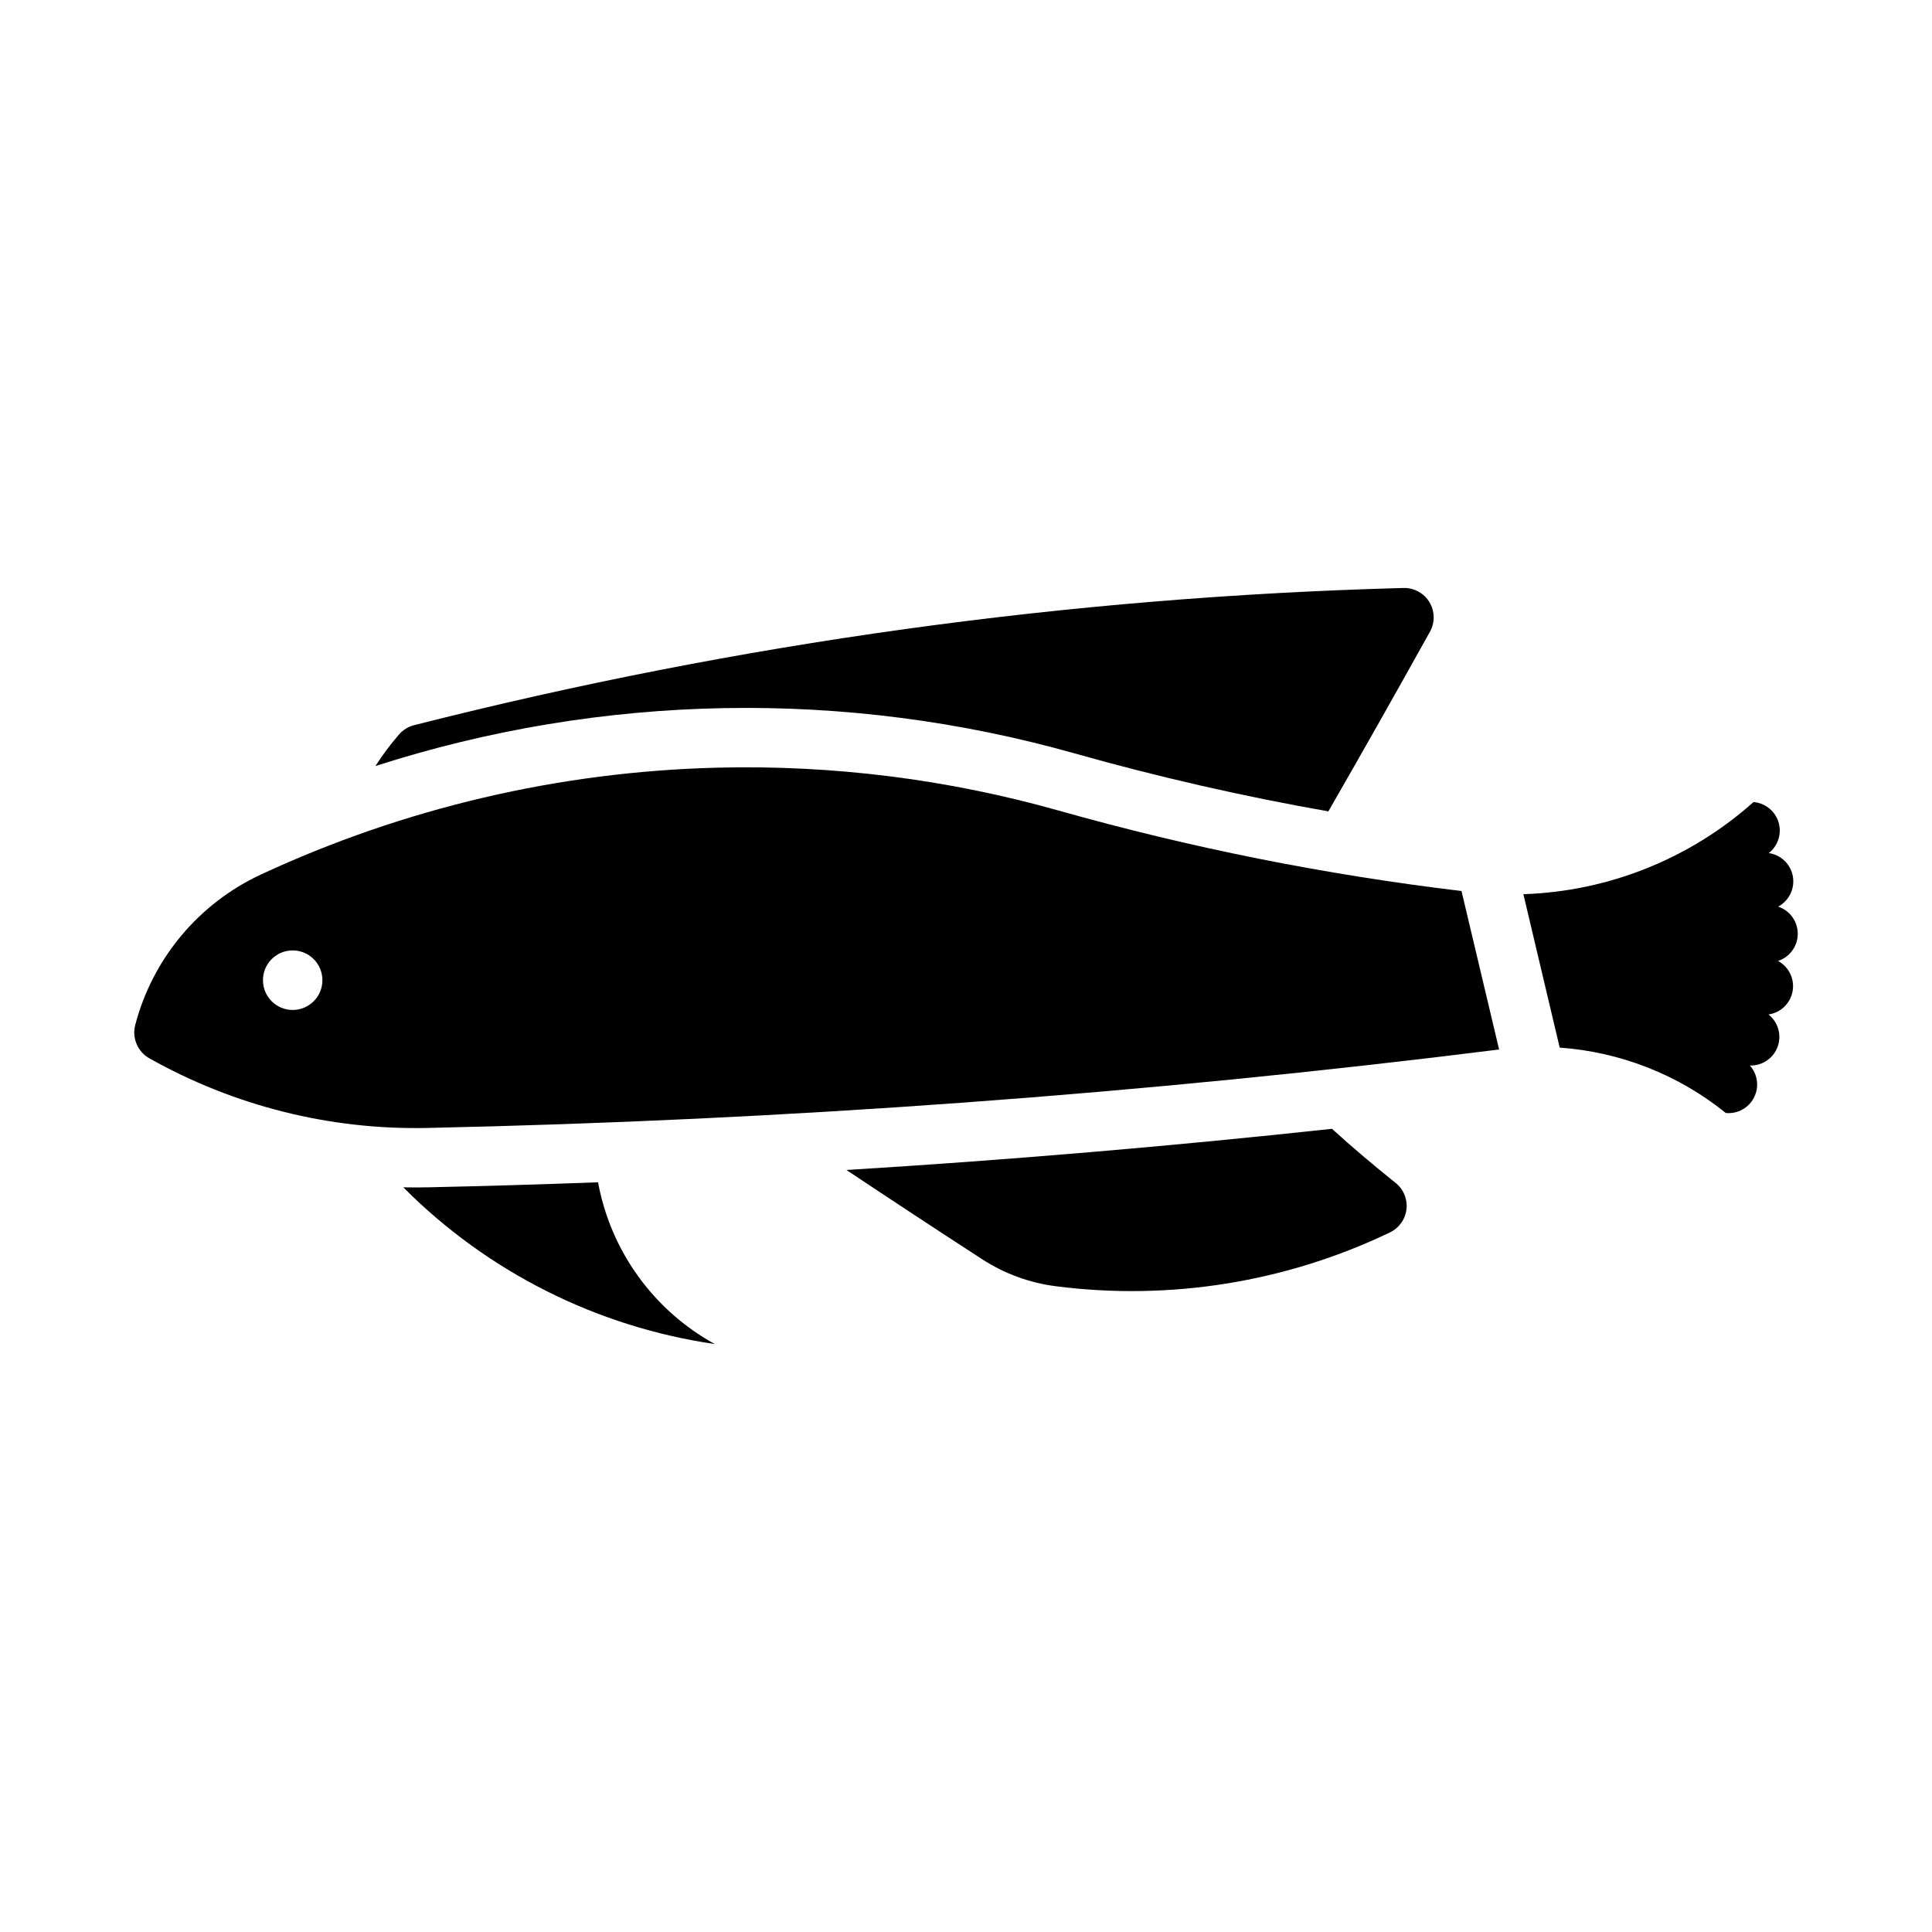
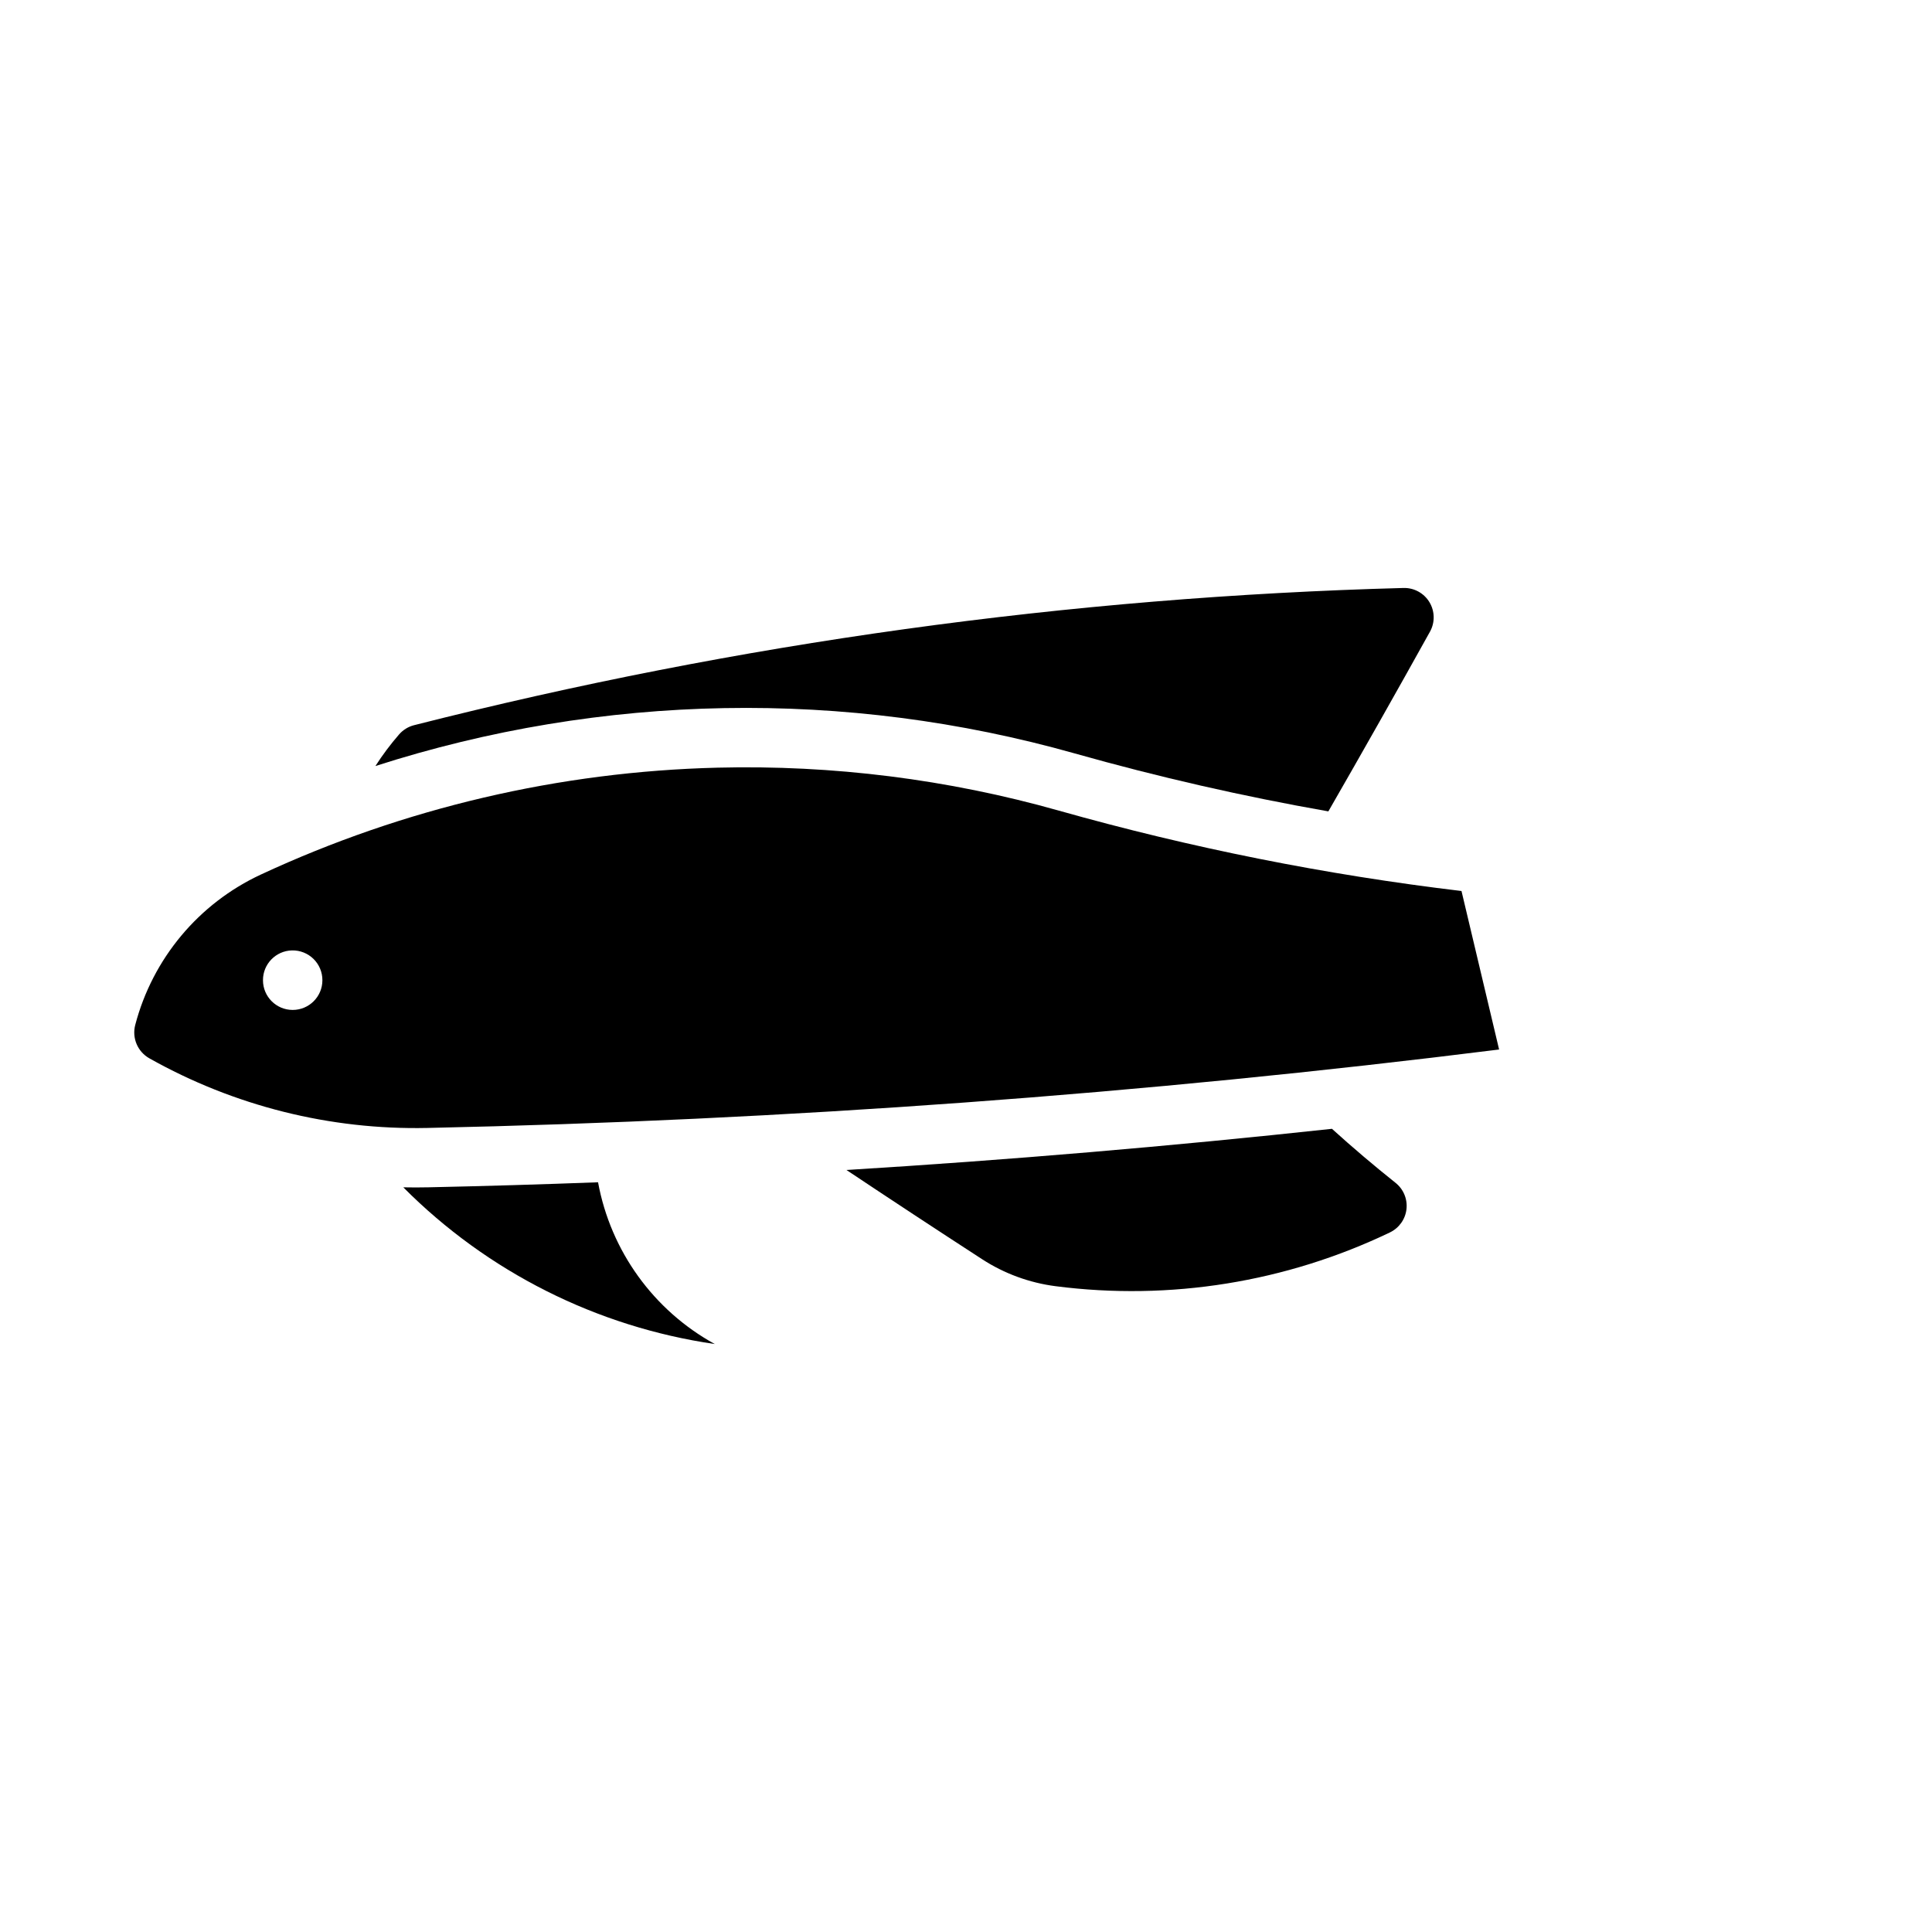
<svg xmlns="http://www.w3.org/2000/svg" fill="#000000" width="800px" height="800px" version="1.1" viewBox="144 144 512 512">
  <g>
    <path d="m249.77 338.62c-2.293 2.641-4.391 5.441-6.281 8.387 60.113-19.332 124.59-20.492 185.36-3.332 22.117 6.246 44.539 11.367 67.18 15.348 9.094-15.809 18.07-31.68 26.93-47.621 1.359-2.449 1.301-5.438-0.148-7.832-1.453-2.394-4.078-3.828-6.879-3.75-88.477 2.375-176.41 14.57-262.2 36.363-1.539 0.391-2.922 1.242-3.965 2.441z" />
    <path d="m513.84 457.47c-5.766-4.598-11.391-9.375-16.859-14.324-42.797 4.633-85.695 8.273-128.66 10.914 11.934 7.957 23.914 15.836 35.945 23.641 5.879 3.816 12.539 6.262 19.488 7.156 30.289 3.906 61.062-1.047 88.598-14.258 2.422-1.164 4.074-3.488 4.379-6.152 0.301-2.668-0.789-5.305-2.891-6.977z" />
    <path d="m302.49 457.32c3.352 18.207 14.711 33.945 30.938 42.863-31.289-4.543-60.254-19.117-82.551-41.531 2.234 0.047 4.473 0.047 6.707-0.004 14.973-0.324 29.941-0.766 44.906-1.332z" />
-     <path d="m334.14 347.44c-41.852 1.035-83.039 10.676-121 28.32-16.48 7.66-28.691 22.273-33.301 39.855-0.91 3.461 0.629 7.102 3.75 8.855 22.457 12.633 47.891 19.004 73.648 18.449 94.973-2.043 189.78-8.984 284.04-20.789l-9.965-42.004c-36.078-4.309-71.766-11.434-106.73-21.309-29.402-8.301-59.891-12.137-90.434-11.379zm-112.76 48.43v0.004c2.125-0.051 4.18 0.762 5.699 2.25 1.516 1.488 2.367 3.527 2.359 5.652 0 4.348-3.527 7.871-7.875 7.871s-7.871-3.523-7.871-7.871c-0.02-4.289 3.402-7.805 7.688-7.902z" />
-     <path d="m607.72 426.37c3.273 0.109 6.246-1.895 7.371-4.973 1.125-3.074 0.145-6.527-2.426-8.555 3.242-0.457 5.824-2.949 6.394-6.176 0.574-3.223-0.988-6.453-3.875-8.004 3.117-1.008 5.231-3.906 5.242-7.184 0.008-3.277-2.09-6.188-5.199-7.215 2.891-1.543 4.465-4.766 3.902-7.992-0.562-3.227-3.137-5.727-6.379-6.195 2.457-1.926 3.484-5.156 2.59-8.145-0.895-2.988-3.531-5.121-6.641-5.375-16.84 15.031-38.426 23.672-60.988 24.414l9.625 40.656c16.102 1.141 31.465 7.188 44.02 17.332 3.106 0.297 6.074-1.336 7.484-4.121 1.41-2.781 0.973-6.144-1.105-8.469z" />
+     <path d="m334.14 347.44c-41.852 1.035-83.039 10.676-121 28.32-16.48 7.66-28.691 22.273-33.301 39.855-0.91 3.461 0.629 7.102 3.75 8.855 22.457 12.633 47.891 19.004 73.648 18.449 94.973-2.043 189.78-8.984 284.04-20.789l-9.965-42.004c-36.078-4.309-71.766-11.434-106.73-21.309-29.402-8.301-59.891-12.137-90.434-11.379zm-112.76 48.43c2.125-0.051 4.18 0.762 5.699 2.25 1.516 1.488 2.367 3.527 2.359 5.652 0 4.348-3.527 7.871-7.875 7.871s-7.871-3.523-7.871-7.871c-0.02-4.289 3.402-7.805 7.688-7.902z" />
  </g>
</svg>